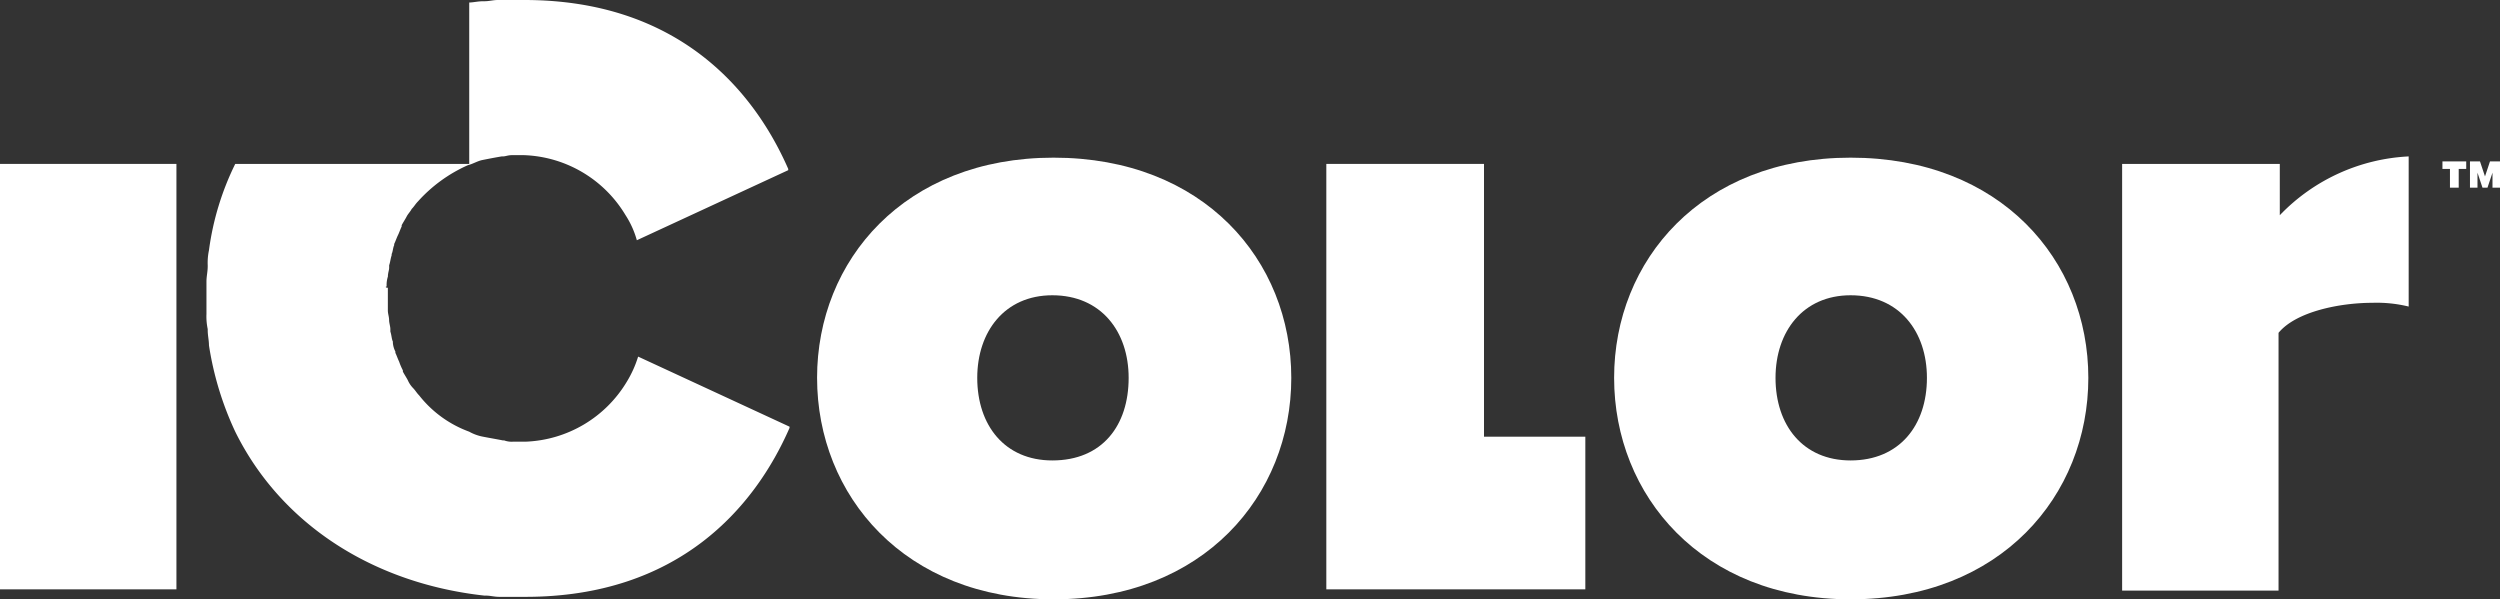
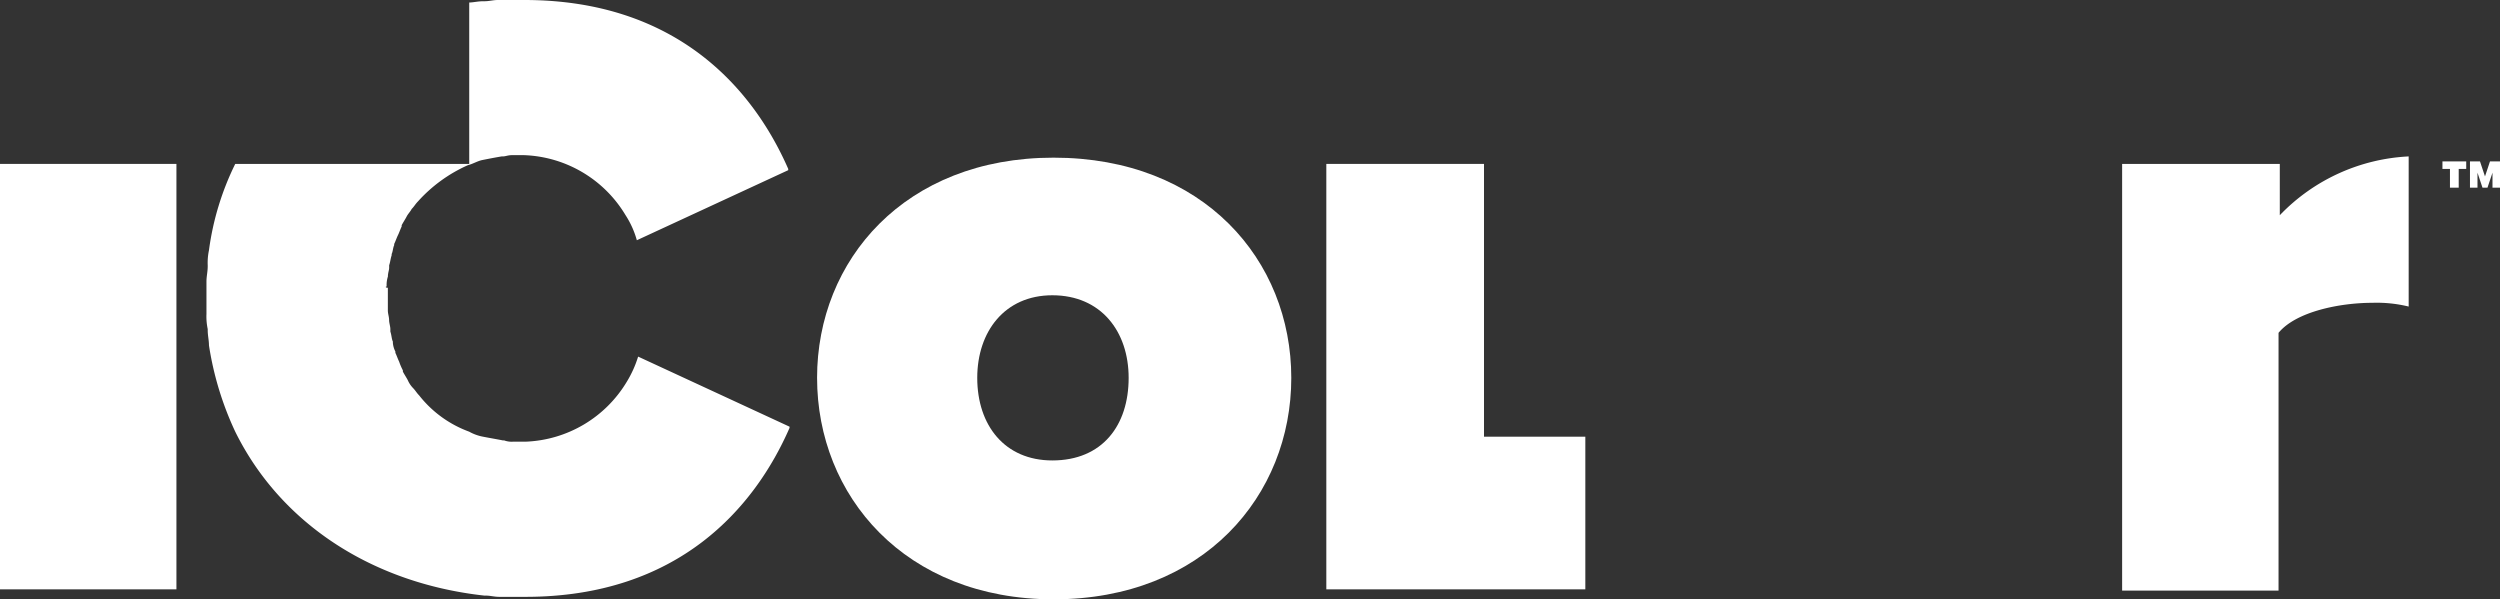
<svg xmlns="http://www.w3.org/2000/svg" width="255.284" height="61.202" viewBox="0 0 255.284 61.202">
  <rect x="0" y="0" width="255.284" height="61.202" fill="#333333" stroke="none" />
  <g id="Group_261" data-name="Group 261" transform="translate(-336.8 -220.7)">
    <g id="Group_259" data-name="Group 259" transform="translate(586.207 237.182)">
      <path id="Path_245" data-name="Path 245" d="M532,233.6h2.428v.767h-.767v1.917h-.894v-1.917H532Zm4.089,2.683-.511-1.533v1.533h-.767V233.6h1.022l.511,1.533.511-1.533h1.022v2.683h-.767V234.75l-.511,1.533Z" transform="translate(-532 -233.6)" fill="#fff" />
    </g>
    <g id="Group_260" data-name="Group 260" transform="translate(336.8 220.7)">
      <path id="Path_246" data-name="Path 246" d="M371.7,249.959a2.813,2.813,0,0,1,.128-1.022h0c0-.383.128-.639.128-.894v-.256c.128-.383.128-.639.256-1.022v-.128c.128-.256.128-.639.256-.894v-.128c.128-.256.256-.639.383-.894h0c.128-.256.256-.639.383-.894V243.7c.128-.256.383-.639.511-.894h0c.128-.256.383-.511.511-.767h0c.256-.256.383-.511.639-.767h0A15.051,15.051,0,0,1,380,237.566c.511-.128.894-.383,1.405-.511.639-.128,1.278-.256,2.044-.383h.128c.256,0,.511-.128.894-.128h1.278a12.6,12.6,0,0,1,10.349,6.133,9.222,9.222,0,0,1,1.15,2.555h0l15.46-7.155v-.128h0c-3.578-8.177-11.371-17.249-26.959-17.249H383.07c-.511,0-.894.128-1.405.128h-.128c-.511,0-1.022.128-1.405.128v16.482H356.239a28.362,28.362,0,0,0-2.683,8.816h0a6.22,6.22,0,0,0-.128,1.533v.128c0,.511-.128,1.022-.128,1.533v3.322a6.22,6.22,0,0,0,.128,1.533v.128c0,.511.128,1.022.128,1.533h0a32.238,32.238,0,0,0,2.683,8.816h0c4.6,9.327,13.927,15.46,25.426,16.738h.128c.511,0,.894.128,1.405.128h2.683c15.588,0,23.382-9.072,26.959-17.249h0v-.128l-15.46-7.155h0a11.267,11.267,0,0,1-1.15,2.555,12.6,12.6,0,0,1-10.349,6.133H384.6a2.174,2.174,0,0,1-.894-.128h-.128c-.639-.128-1.405-.256-2.044-.383a4.577,4.577,0,0,1-1.405-.511,11.532,11.532,0,0,1-5.111-3.705h0c-.256-.256-.383-.511-.639-.767h0a2.673,2.673,0,0,1-.511-.767h0c-.128-.256-.383-.639-.511-.894v-.128a6.224,6.224,0,0,1-.383-.894h0c-.128-.256-.256-.639-.383-.894V256.6a2.369,2.369,0,0,1-.256-.894v-.128c-.128-.256-.128-.639-.256-1.022V254.3c0-.256-.128-.639-.128-.894h0c0-.383-.128-.639-.128-1.022v-2.3c-.256,0-.256-.128-.128-.128" transform="translate(-332.218 -220.7)" fill="#fff" />
      <path id="Path_247" data-name="Path 247" d="M402.1,255.787c0-12.01,8.944-22.487,24.148-22.487,15.332,0,24.276,10.477,24.276,22.487S441.581,278.4,426.249,278.4c-15.2,0-24.148-10.6-24.148-22.615m31.815,0c0-4.727-2.811-8.433-7.794-8.433-4.855,0-7.666,3.705-7.666,8.433,0,4.855,2.811,8.433,7.666,8.433,5.111,0,7.794-3.578,7.794-8.433" transform="translate(-318.666 -217.201)" fill="#fff" />
      <path id="Path_248" data-name="Path 248" d="M469.248,261.654H458.9V233.8H442.8v43.442h26.448Z" transform="translate(-307.364 -217.062)" fill="#fff" />
-       <path id="Path_249" data-name="Path 249" d="M465.8,255.787c0-12.01,8.944-22.487,24.148-22.487,15.332,0,24.276,10.477,24.276,22.487S505.281,278.4,489.948,278.4c-15.2,0-24.148-10.6-24.148-22.615m31.942,0c0-4.727-2.811-8.433-7.794-8.433-4.855,0-7.666,3.705-7.666,8.433,0,4.855,2.811,8.433,7.666,8.433,4.983,0,7.794-3.578,7.794-8.433" transform="translate(-300.977 -217.201)" fill="#fff" />
      <path id="Path_250" data-name="Path 250" d="M506.4,277.408V233.967h16.1v5.239a19.564,19.564,0,0,1,13.16-6.005v15.332a13.647,13.647,0,0,0-3.705-.383c-3.322,0-7.794.894-9.583,3.066v26.321H506.4Z" transform="translate(-289.702 -217.229)" fill="#fff" />
      <rect id="Rectangle_117" data-name="Rectangle 117" width="18.016" height="43.442" transform="translate(0 16.738)" fill="#fff" />
    </g>
  </g>
</svg>